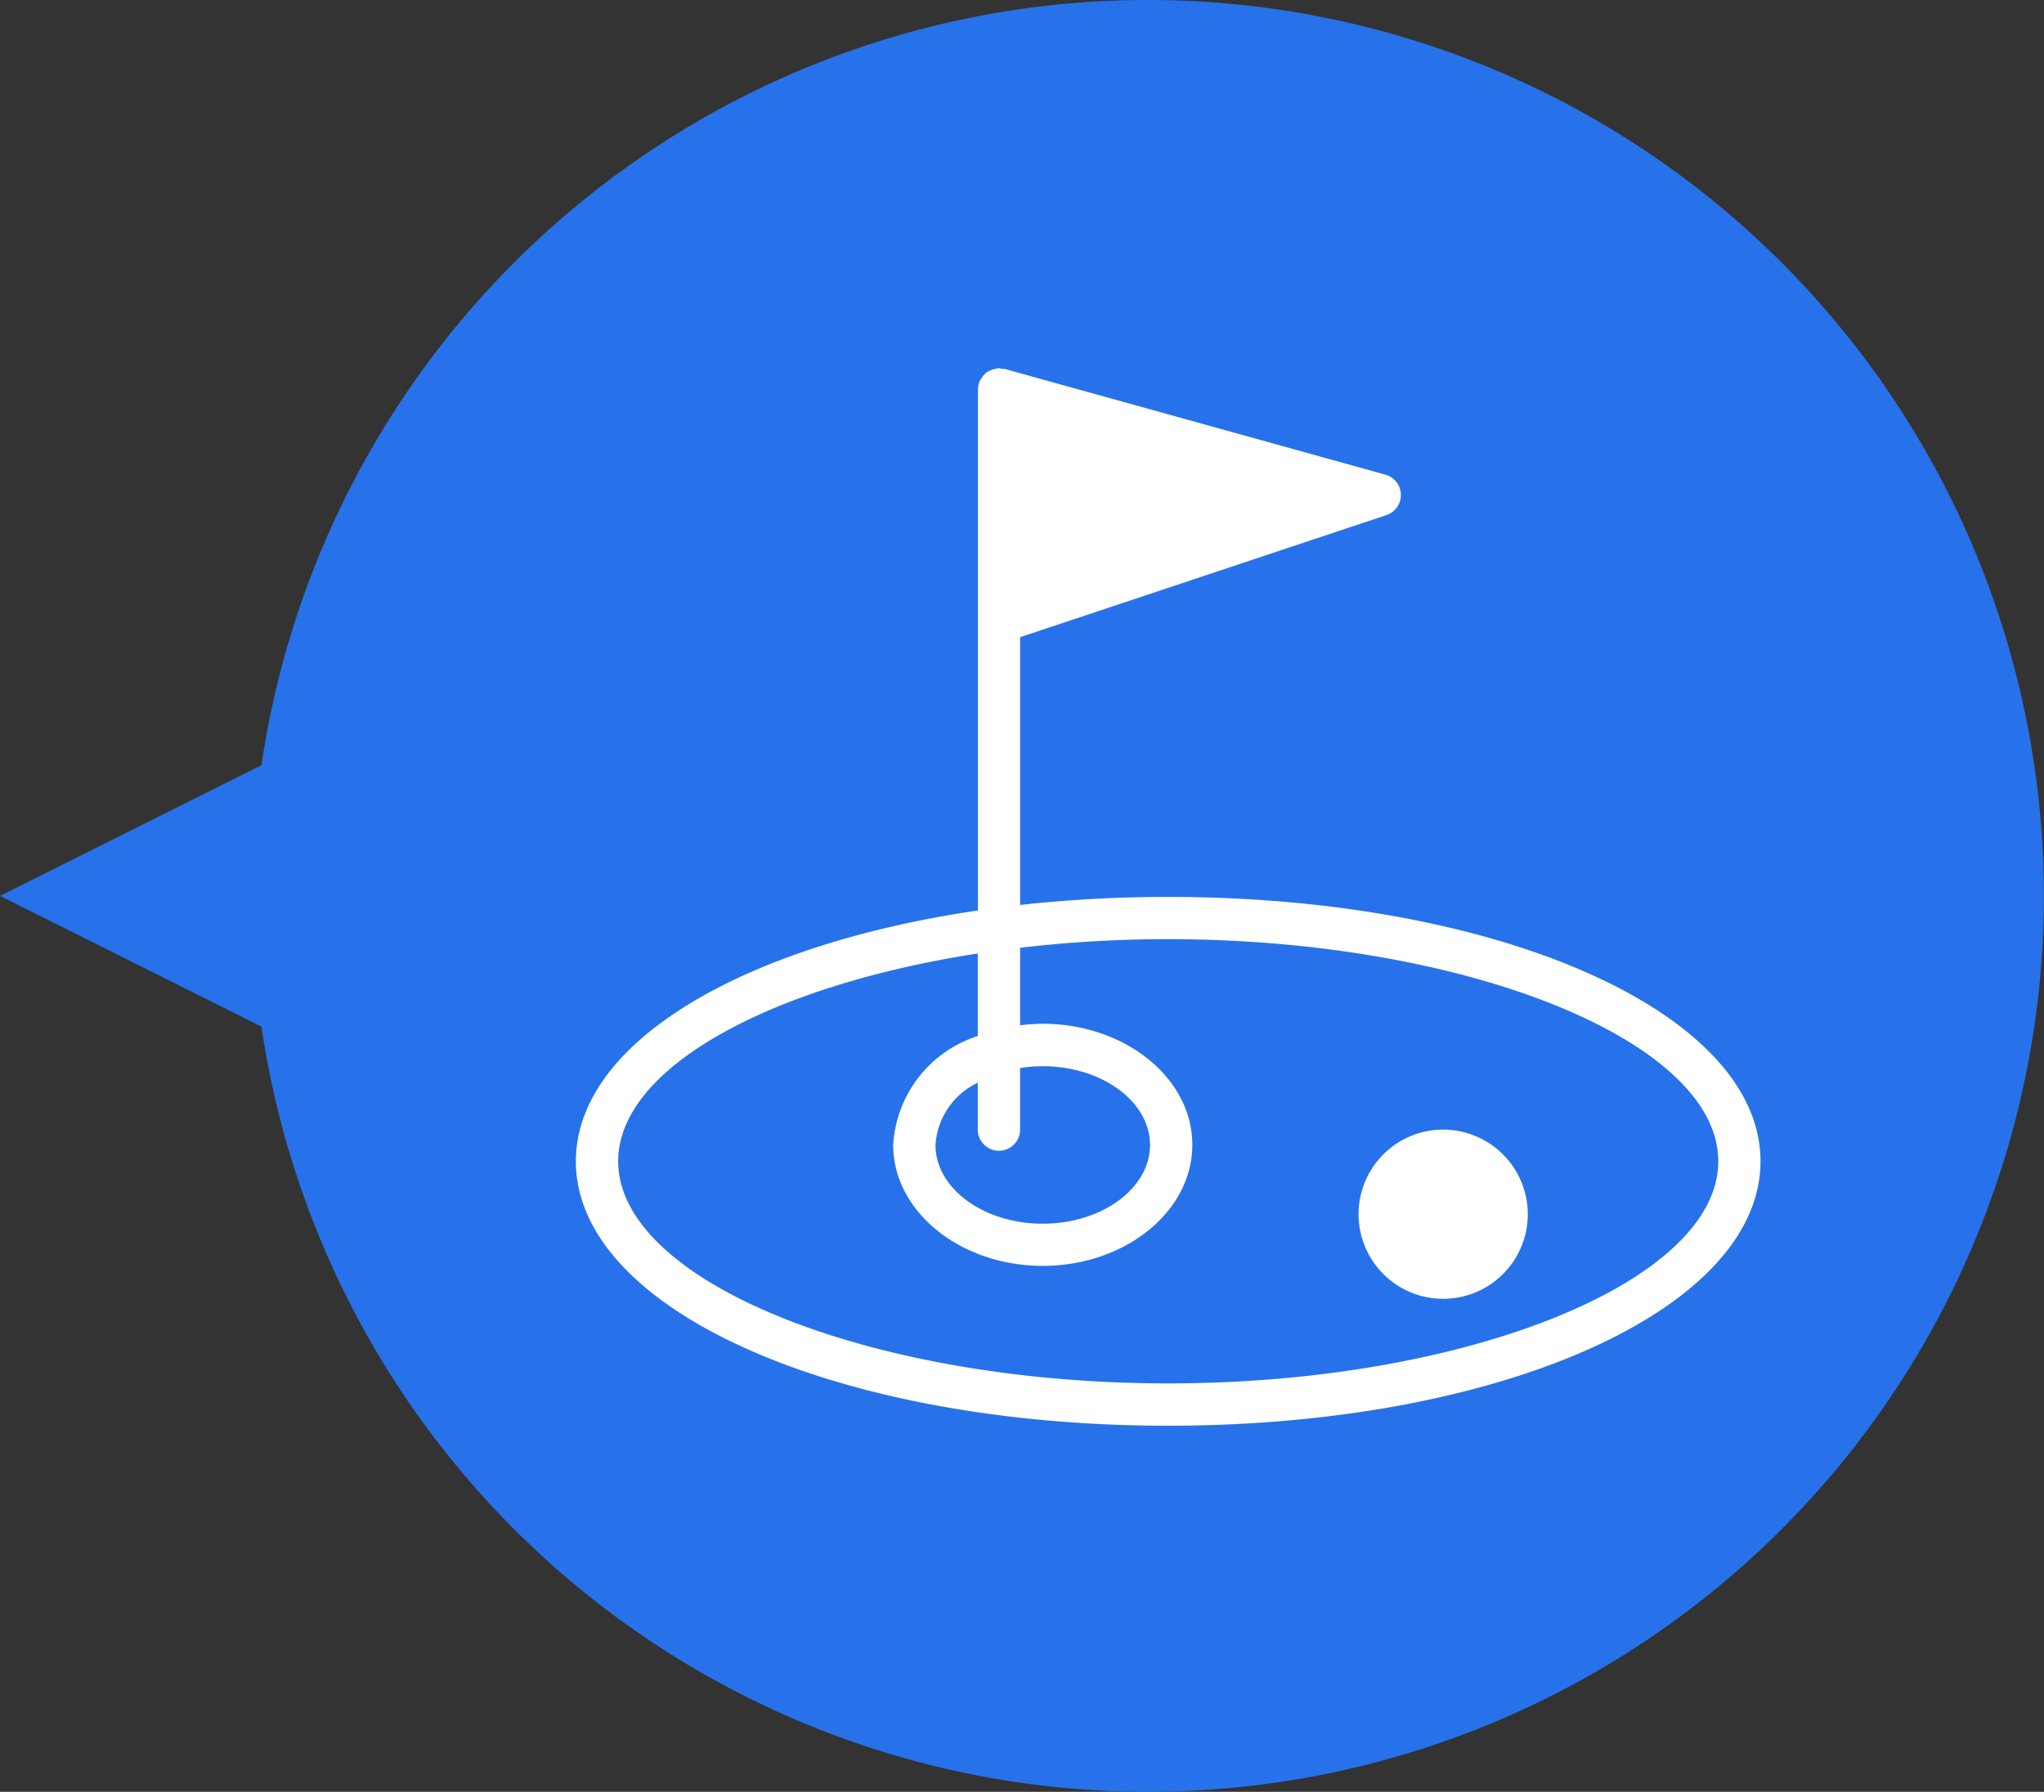
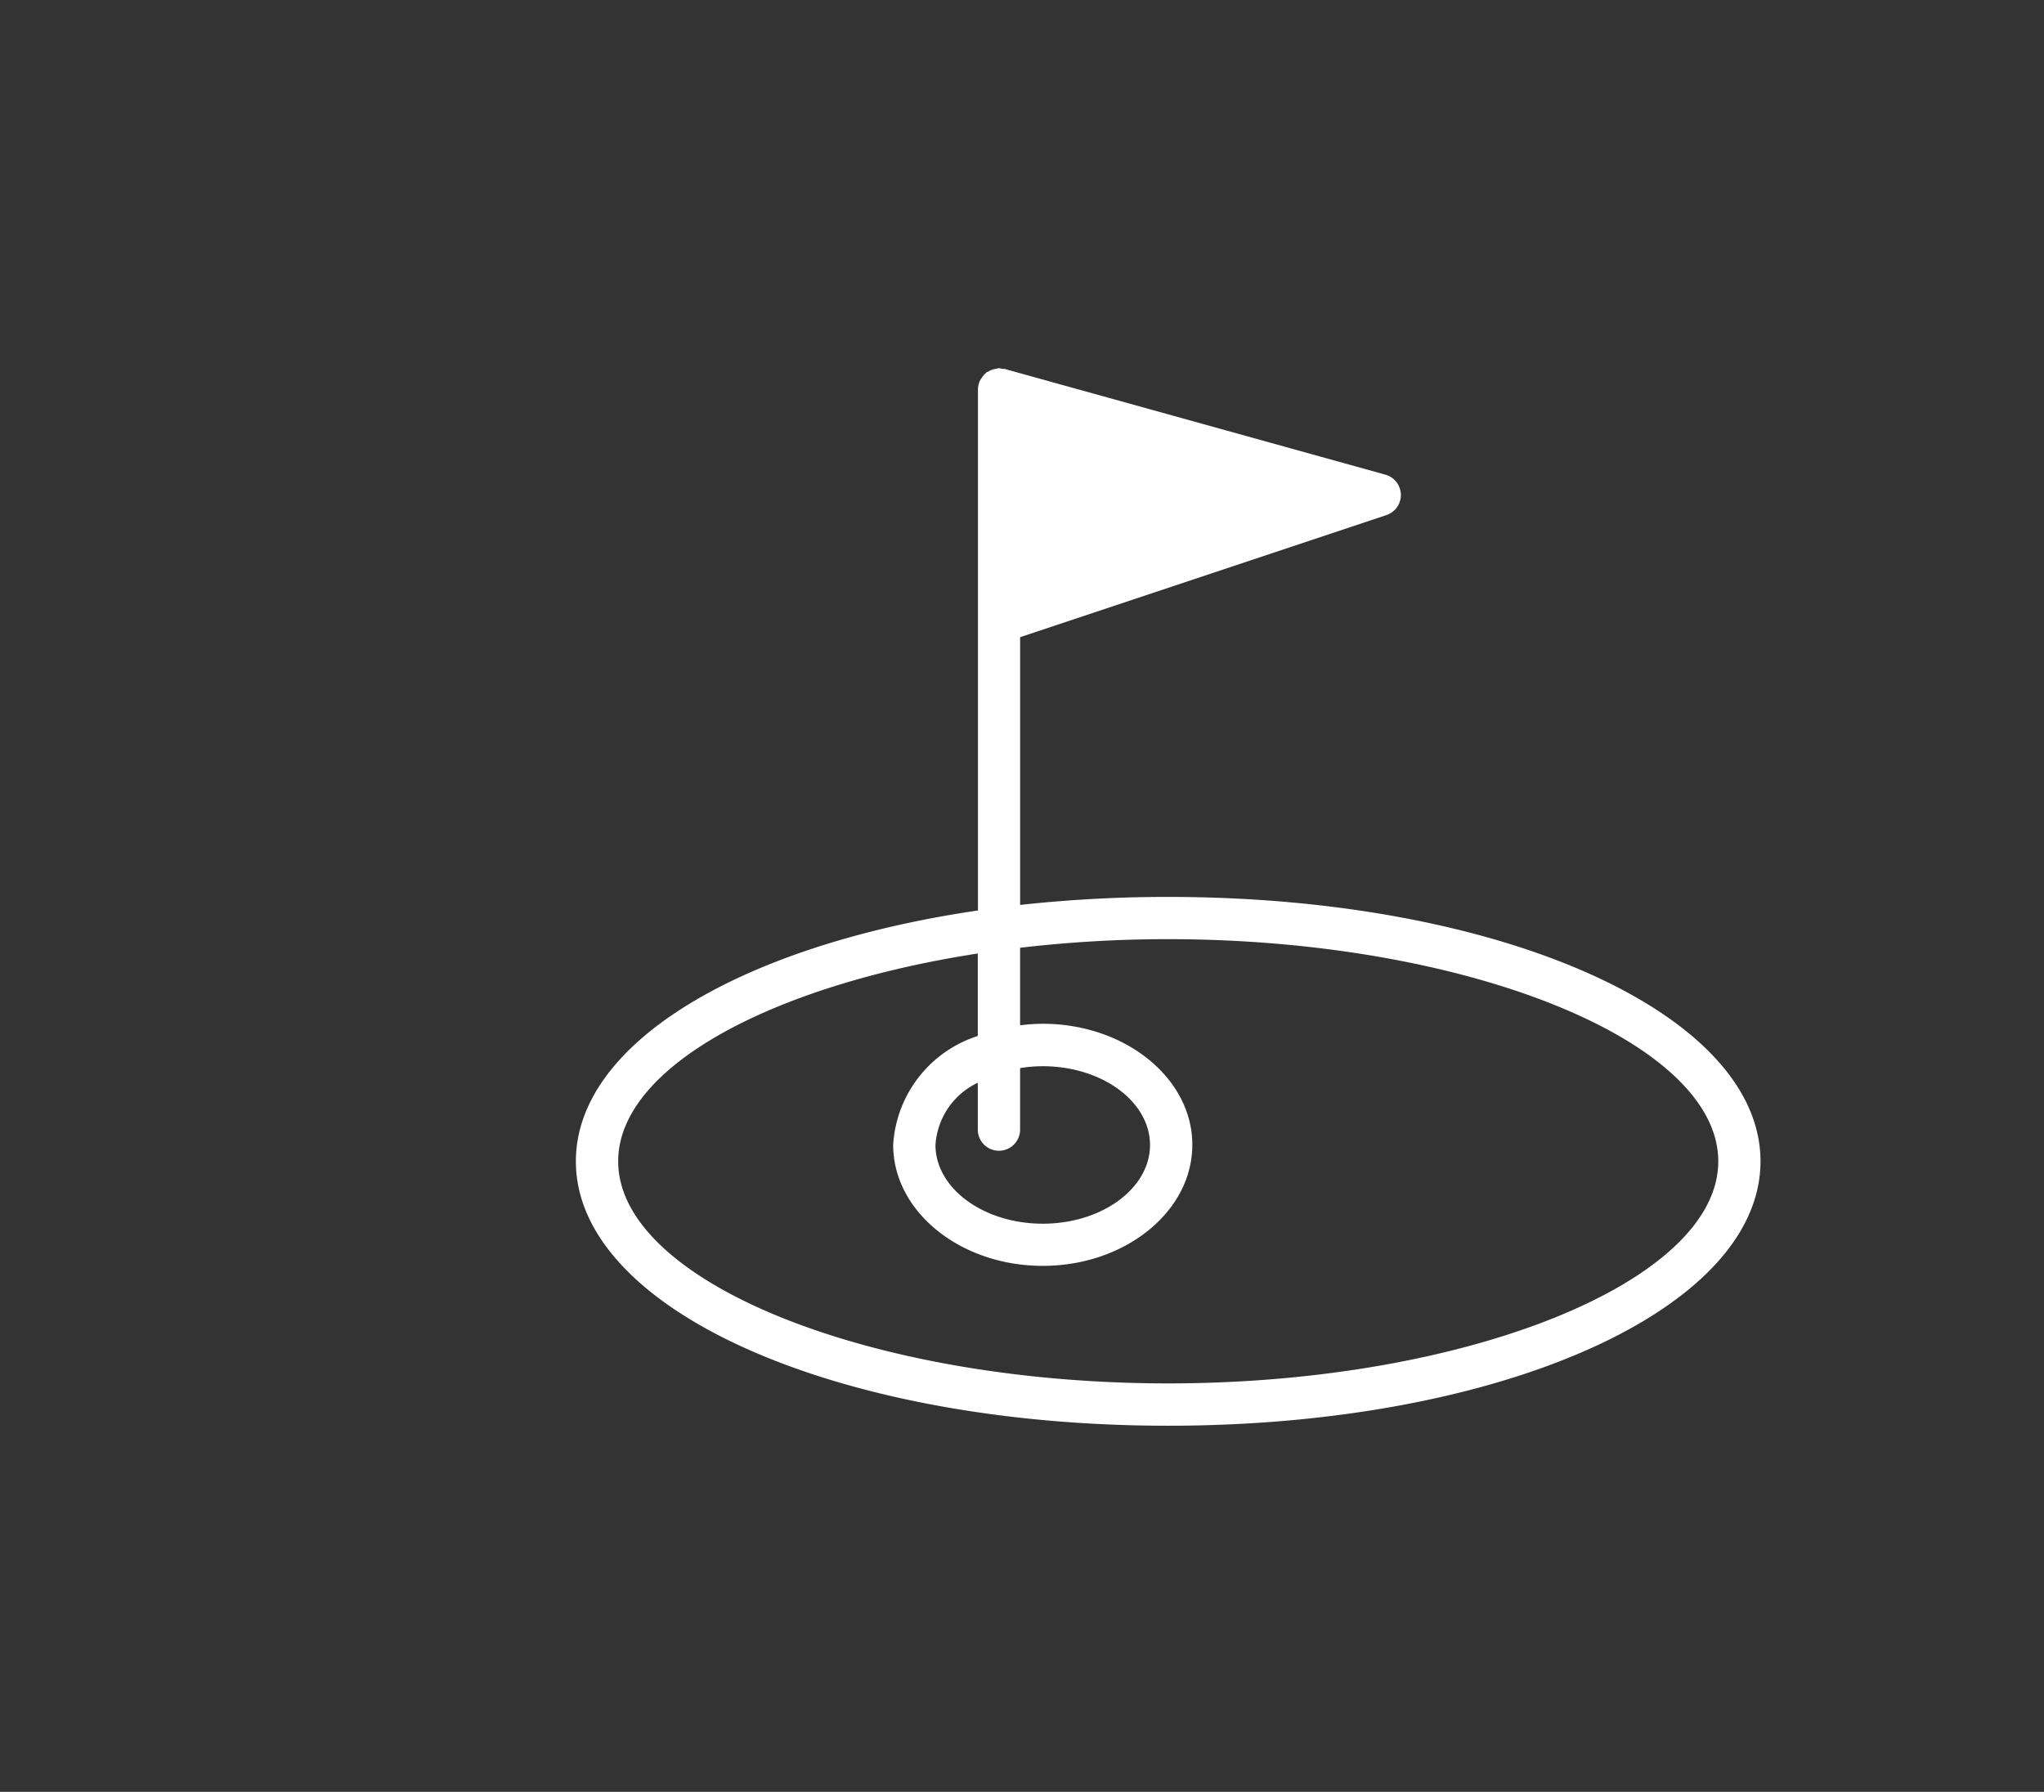
<svg xmlns="http://www.w3.org/2000/svg" width="73" height="64" viewBox="0 0 73 64">
  <rect x="0" y="0" width="73" height="64" fill="#333333" stroke="none" />
  <g id="icon_sale_step04" transform="translate(-25.599 -419.531)">
-     <path id="合体_2" data-name="合体 2" d="M7.338,36.669-2,32,7.338,27.33a32,32,0,1,1,0,9.339Z" transform="translate(27.599 419.531)" fill="#2772ea" />
    <g id="golf-svgrepo-com_2_" data-name="golf-svgrepo-com (2)" transform="translate(46.166 429.68)">
      <g id="グループ_2016" data-name="グループ 2016" transform="translate(0 3)">
        <path id="パス_437" data-name="パス 437" d="M21.154,21.887a48.129,48.129,0,0,0-5.288.286V12.61L28.947,8.249a.755.755,0,0,0-.036-1.444l-13.6-3.777a.779.779,0,0,0-.084,0A.718.718,0,0,0,15.11,3a72.6,72.6,0,0,1-.2.042.736.736,0,0,0-.186.083.657.657,0,0,0-.066.029c-.012.009-.017.024-.028.034a.736.736,0,0,0-.144.175.642.642,0,0,0-.051.076.738.738,0,0,0-.075.316V22.371C5.928,23.608,0,27.1,0,31.331c0,5.3,9.292,9.444,21.154,9.444s21.154-4.148,21.154-9.444S33.016,21.887,21.154,21.887Zm0,17.376c-10.648,0-19.643-3.633-19.643-7.933,0-3.34,5.429-6.277,12.843-7.422v2.946a4.357,4.357,0,0,0-3.022,3.888c0,2.384,2.4,4.323,5.342,4.323s5.342-1.939,5.342-4.323-2.4-4.324-5.342-4.324a6.466,6.466,0,0,0-.809.055v-2.77a45.406,45.406,0,0,1,5.288-.307C31.8,23.4,40.8,27.031,40.8,31.331S31.8,39.263,21.154,39.263Zm-6.044-8.31a.755.755,0,0,0,.755-.755V28a5.145,5.145,0,0,1,.809-.066c2.112,0,3.831,1.262,3.831,2.813s-1.719,2.812-3.831,2.812-3.831-1.262-3.831-2.812a2.646,2.646,0,0,1,1.511-2.223V30.2A.755.755,0,0,0,15.11,30.953Z" transform="translate(0 -3)" fill="#fff" />
-         <path id="パス_438" data-name="パス 438" d="M40.022,39a3.022,3.022,0,1,0,3.022,3.022A3.025,3.025,0,0,0,40.022,39Z" transform="translate(-9.047 -11.802)" fill="#fff" />
      </g>
    </g>
  </g>
</svg>